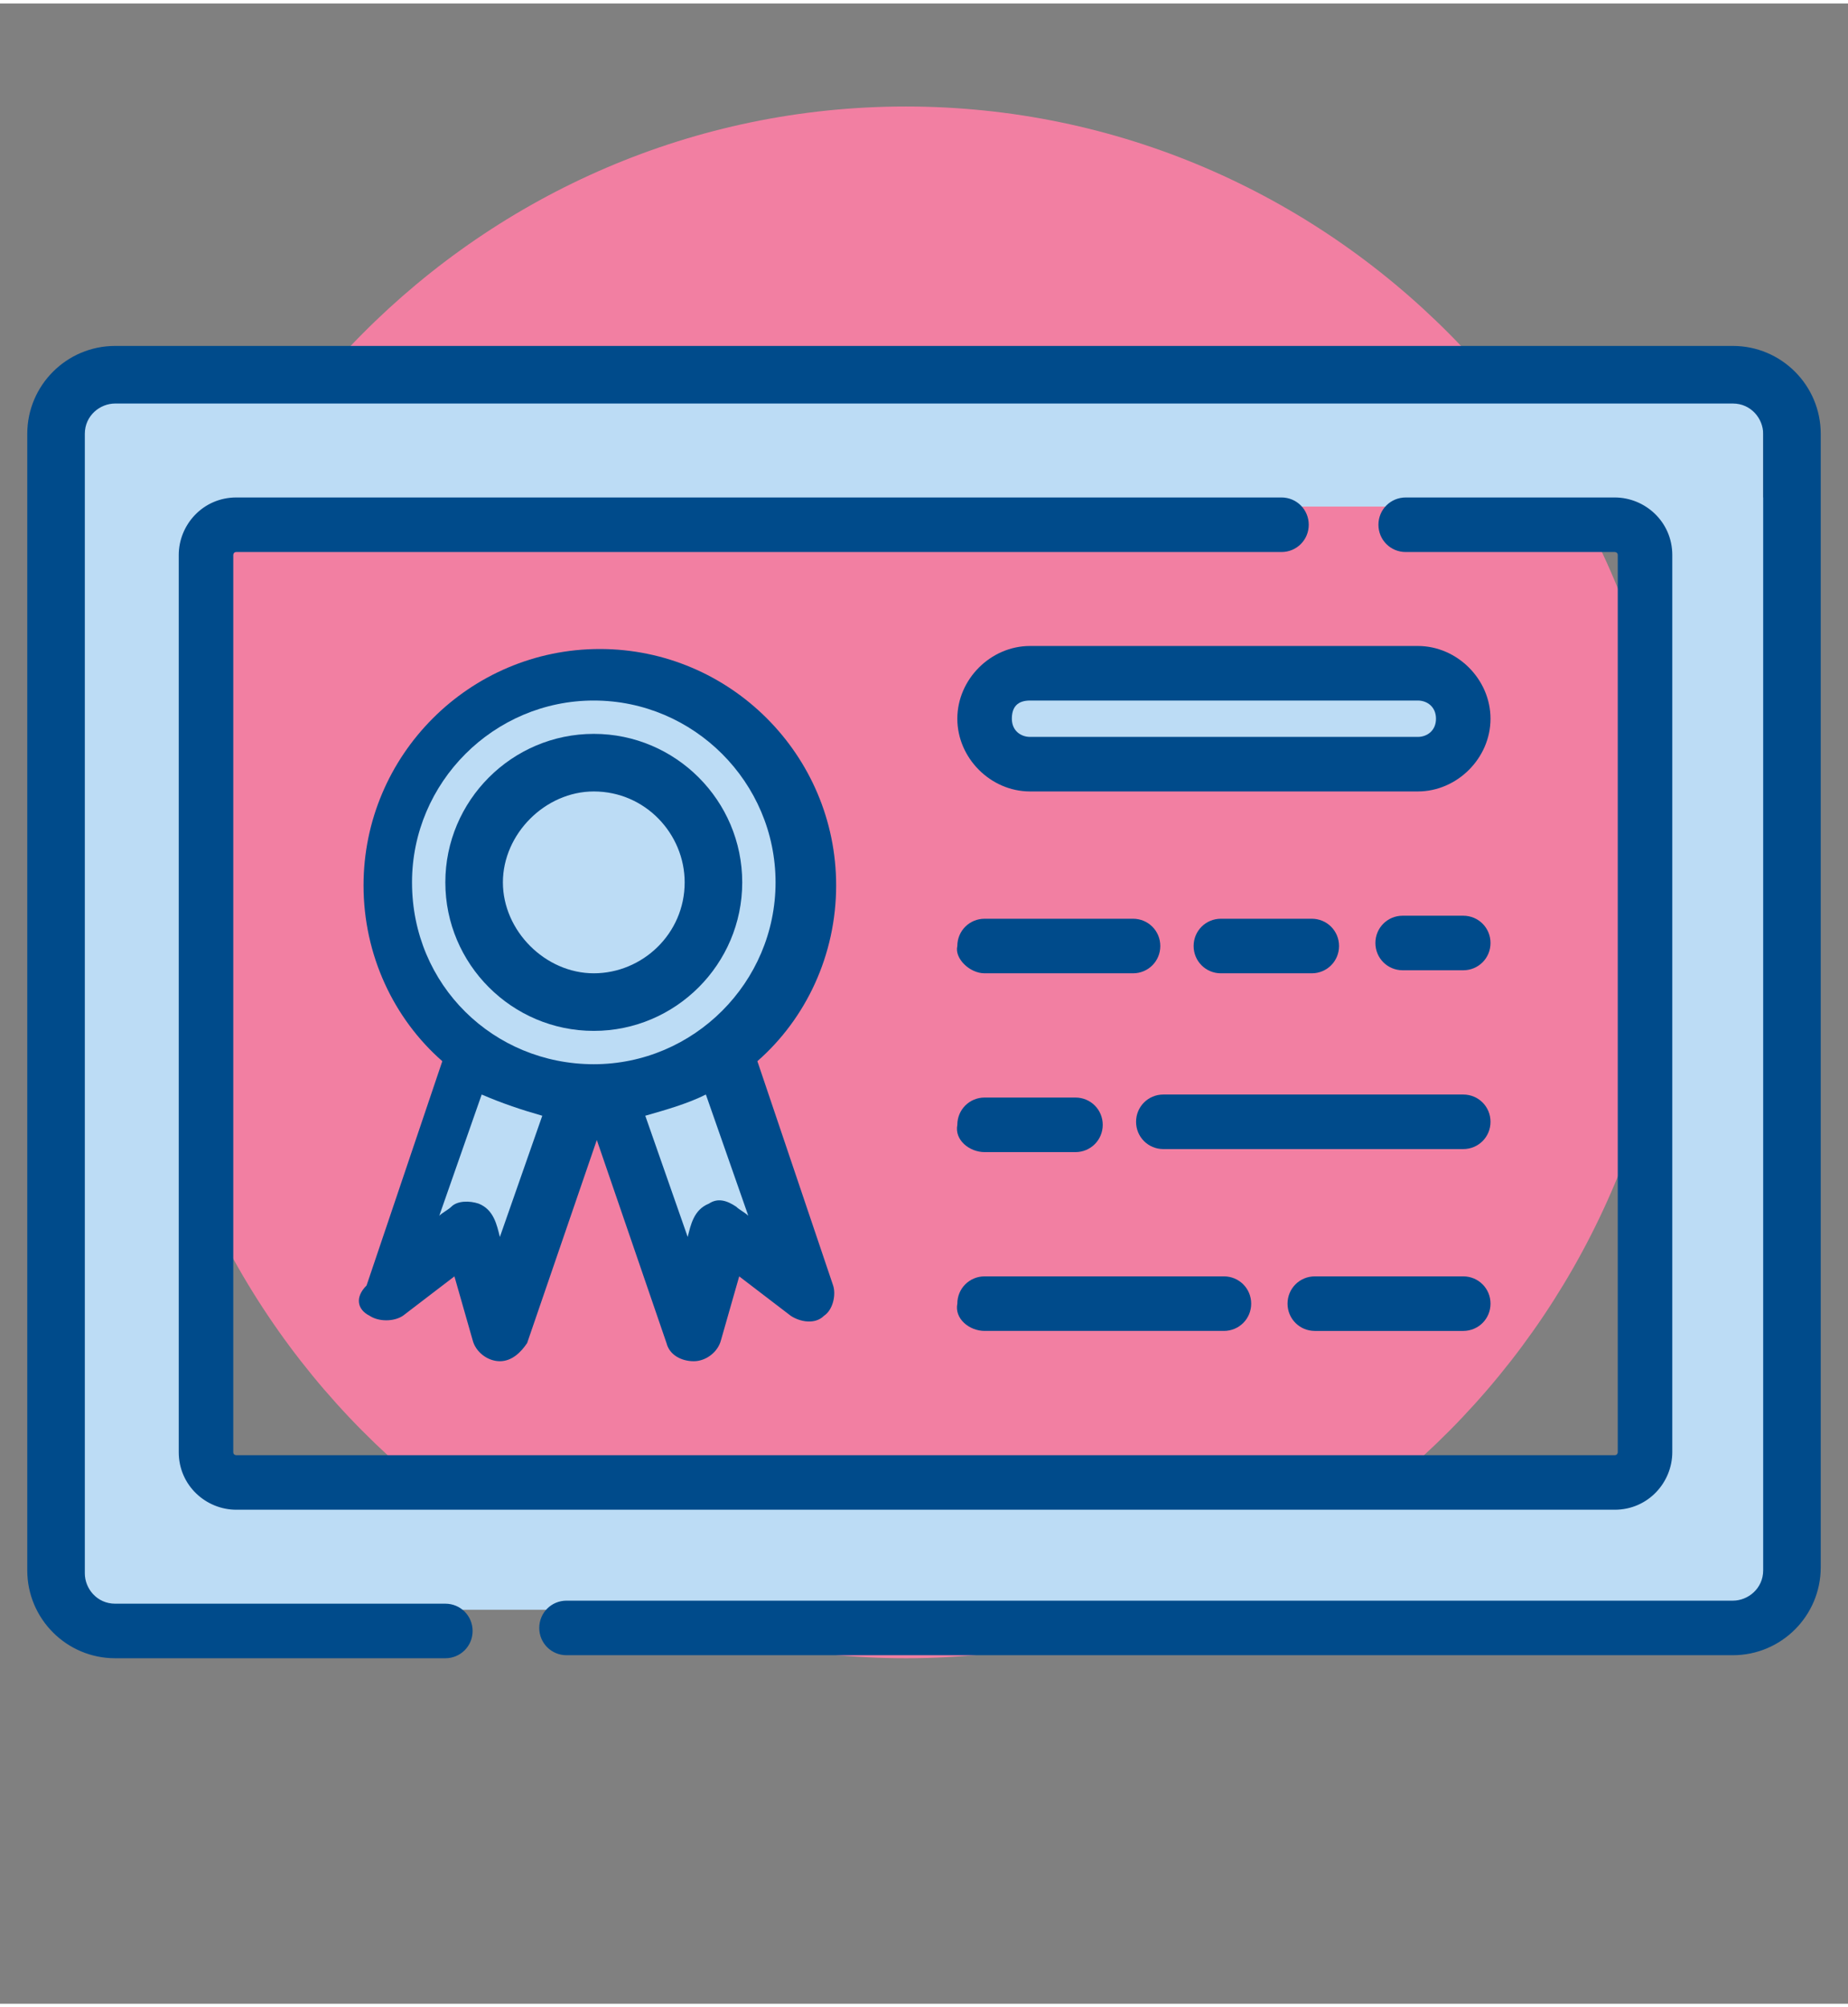
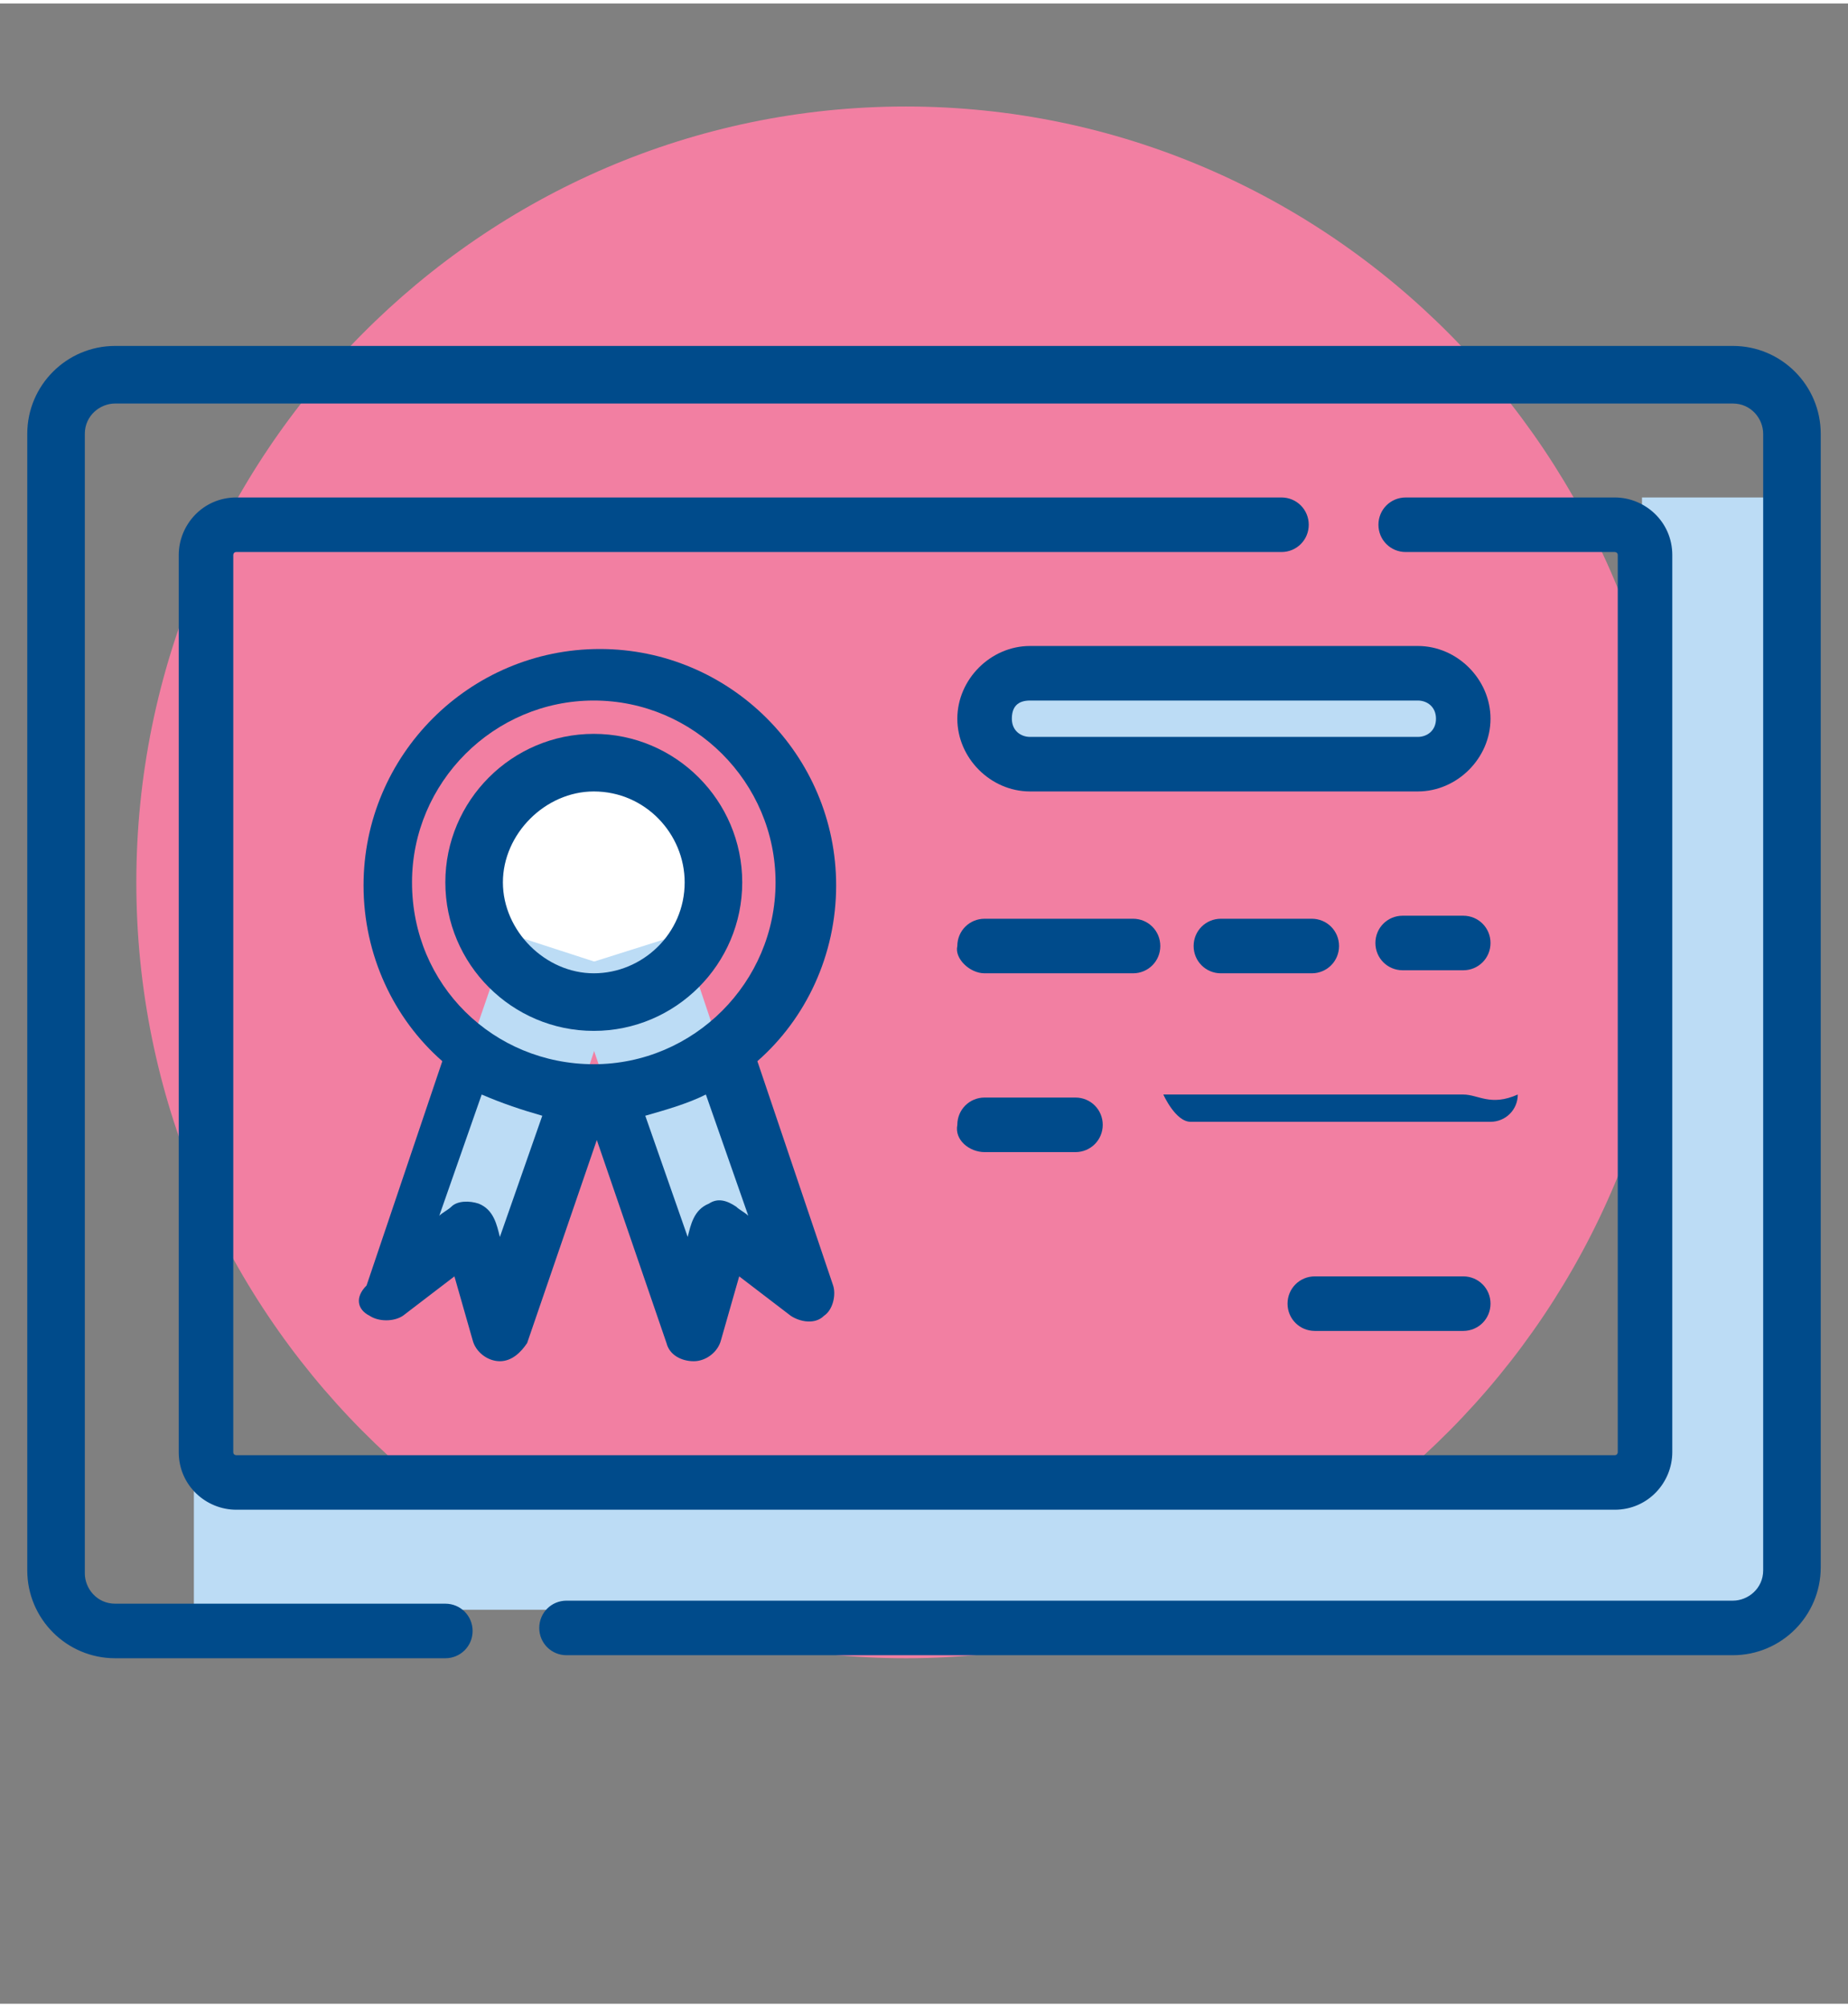
<svg xmlns="http://www.w3.org/2000/svg" version="1.1" id="Ebene_1" x="0px" y="0px" viewBox="0 0 61 66" style="enable-background:new 0 0 61 66;" xml:space="preserve" width="70" height="76">
  <rect x="0" y="0" width="61" height="66" fill="#808080" stroke="none" />
  <style type="text/css">
	.st0{fill:#F27FA2;}
	.st1{fill:#FFFFFF;}
	.st2{fill:#BCDCF5;}
	.st3{fill:#004B8B;}
</style>
  <g>
    <path class="st0" d="M55.3,29c0,14.1-11.4,25.6-25.4,25.6S4.5,43.1,4.5,29S15.9,3.4,29.9,3.4S55.3,14.9,55.3,29" />
  </g>
  <g>
    <circle class="st1" cx="19.6" cy="29" r="4" />
    <g>
      <polygon class="st2" points="22.5,30.7 18.7,31.9 22.8,43.9 23.7,40.4 26.5,42.6   " />
      <polygon class="st2" points="16.8,30.7 20.5,31.9 16.5,43.9 15.5,40.4 12.7,42.6   " />
    </g>
    <g>
-       <rect x="2.2" y="16.3" class="st2" width="4.8" height="37" />
      <rect x="54.2" y="16.3" class="st2" width="4.3" height="37" />
      <rect x="6.4" y="48.4" class="st2" width="49.2" height="4.6" />
-       <rect x="2.5" y="12.7" class="st2" width="55.7" height="3.9" />
    </g>
-     <circle class="st2" cx="19.6" cy="29" r="6.9" />
    <path class="st2" d="M46.8,25.1H34c-0.8,0-1.5-0.7-1.5-1.5l0,0c0-0.8,0.7-1.5,1.5-1.5h12.8c0.8,0,1.5,0.7,1.5,1.5l0,0   C48.3,24.4,47.6,25.1,46.8,25.1z" />
    <path class="st3" d="M57.2,11.3H3.8c-1.6,0-2.9,1.3-2.9,2.9v37.5c0,1.6,1.3,2.9,2.9,2.9h10.9c0.5,0,0.9-0.4,0.9-0.9   s-0.4-0.9-0.9-0.9H3.8c-0.6,0-1-0.5-1-1V14.2c0-0.6,0.5-1,1-1h53.4c0.6,0,1,0.5,1,1v37.5c0,0.6-0.5,1-1,1H18.7   c-0.5,0-0.9,0.4-0.9,0.9s0.4,0.9,0.9,0.9h38.5c1.6,0,2.9-1.3,2.9-2.9V14.2C60.1,12.6,58.8,11.3,57.2,11.3z" />
    <path class="st3" d="M42.3,16.3H7.8c-1.1,0-1.9,0.9-1.9,1.9v29.6c0,1.1,0.9,1.9,1.9,1.9h45.5c1.1,0,1.9-0.9,1.9-1.9V18.2   c0-1.1-0.9-1.9-1.9-1.9h-6.9c-0.5,0-0.9,0.4-0.9,0.9s0.4,0.9,0.9,0.9h6.9c0,0,0.1,0,0.1,0.1v29.6c0,0,0,0.1-0.1,0.1H7.8   c0,0-0.1,0-0.1-0.1V18.2c0,0,0-0.1,0.1-0.1h34.5c0.5,0,0.9-0.4,0.9-0.9S42.8,16.3,42.3,16.3z" />
    <path class="st3" d="M12.2,43.3c0.3,0.2,0.8,0.2,1.1,0L15,42l0.6,2.1c0.1,0.4,0.5,0.7,0.9,0.7l0,0c0.4,0,0.7-0.3,0.9-0.6l2.3-6.7   l2.3,6.7c0.1,0.4,0.5,0.6,0.9,0.6l0,0c0.4,0,0.8-0.3,0.9-0.7l0.6-2.1l1.7,1.3c0.3,0.2,0.8,0.3,1.1,0c0.3-0.2,0.4-0.7,0.3-1L25,34.9   c1.6-1.4,2.6-3.5,2.6-5.8c0-4.3-3.5-7.8-7.8-7.8S12,24.8,12,29.1c0,2.3,1,4.4,2.6,5.8l-2.5,7.4C11.7,42.7,11.8,43.1,12.2,43.3z    M24.7,40c-0.1-0.1-0.3-0.2-0.4-0.3c-0.3-0.2-0.6-0.3-0.9-0.1c-0.5,0.2-0.6,0.7-0.7,1.1l-1.4-4c0.7-0.2,1.4-0.4,2-0.7L24.7,40z    M13.6,29c0-3.3,2.7-6,6-6s6,2.7,6,6s-2.7,6-6,6S13.6,32.4,13.6,29z M17.9,36.7l-1.4,4c-0.1-0.4-0.2-0.9-0.7-1.1   c-0.3-0.1-0.7-0.1-0.9,0.1c-0.1,0.1-0.3,0.2-0.4,0.3l1.4-4C16.6,36.3,17.2,36.5,17.9,36.7z" />
    <path class="st3" d="M19.6,33.9c2.7,0,4.9-2.2,4.9-4.9s-2.2-4.9-4.9-4.9s-4.9,2.2-4.9,4.9S16.9,33.9,19.6,33.9z M19.6,26   c1.7,0,3,1.4,3,3c0,1.7-1.4,3-3,3s-3-1.4-3-3S18,26,19.6,26z" />
    <path class="st3" d="M48.3,30.1h-2c-0.5,0-0.9,0.4-0.9,0.9s0.4,0.9,0.9,0.9h2c0.5,0,0.9-0.4,0.9-0.9S48.8,30.1,48.3,30.1z" />
    <path class="st3" d="M32.5,37.9h3c0.5,0,0.9-0.4,0.9-0.9s-0.4-0.9-0.9-0.9h-3c-0.5,0-0.9,0.4-0.9,0.9C31.5,37.5,32,37.9,32.5,37.9z   " />
    <path class="st3" d="M43.3,32c0.5,0,0.9-0.4,0.9-0.9s-0.4-0.9-0.9-0.9h-3c-0.5,0-0.9,0.4-0.9,0.9s0.4,0.9,0.9,0.9H43.3z" />
    <path class="st3" d="M32.5,32h4.9c0.5,0,0.9-0.4,0.9-0.9s-0.4-0.9-0.9-0.9h-4.9c-0.5,0-0.9,0.4-0.9,0.9C31.5,31.5,32,32,32.5,32z" />
-     <path class="st3" d="M48.3,36h-9.9c-0.5,0-0.9,0.4-0.9,0.9s0.4,0.9,0.9,0.9h9.9c0.5,0,0.9-0.4,0.9-0.9C49.2,36.4,48.8,36,48.3,36z" />
+     <path class="st3" d="M48.3,36h-9.9s0.4,0.9,0.9,0.9h9.9c0.5,0,0.9-0.4,0.9-0.9C49.2,36.4,48.8,36,48.3,36z" />
    <path class="st3" d="M46.8,21.2H34c-1.3,0-2.4,1.1-2.4,2.4S32.7,26,34,26h12.8c1.3,0,2.4-1.1,2.4-2.4   C49.2,22.3,48.1,21.2,46.8,21.2z M46.8,24.2H34c-0.3,0-0.6-0.2-0.6-0.6S33.6,23,34,23h12.8c0.3,0,0.6,0.2,0.6,0.6   S47.1,24.2,46.8,24.2z" />
-     <path class="st3" d="M32.5,43.8h7.9c0.5,0,0.9-0.4,0.9-0.9S40.9,42,40.4,42h-7.9c-0.5,0-0.9,0.4-0.9,0.9   C31.5,43.4,32,43.8,32.5,43.8z" />
    <path class="st3" d="M48.3,42h-4.9c-0.5,0-0.9,0.4-0.9,0.9s0.4,0.9,0.9,0.9h4.9c0.5,0,0.9-0.4,0.9-0.9S48.8,42,48.3,42z" />
  </g>
</svg>